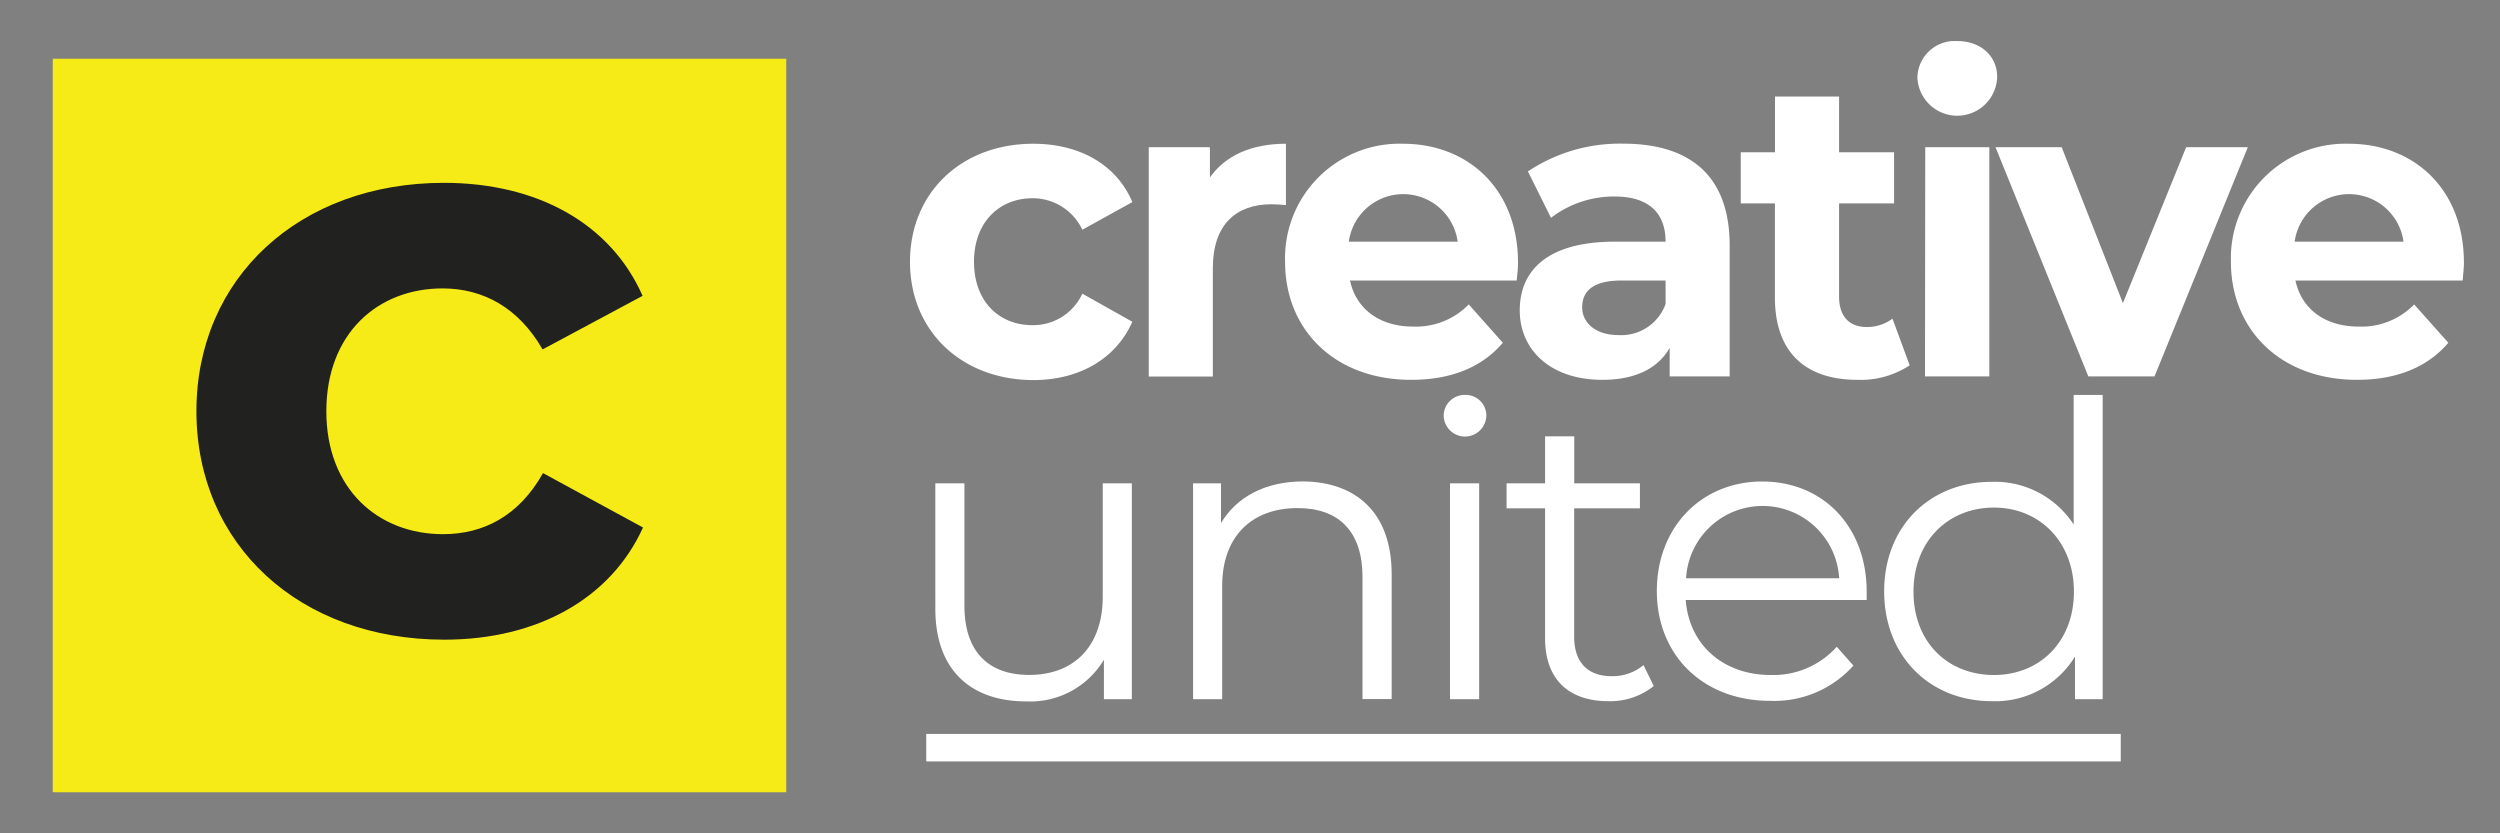
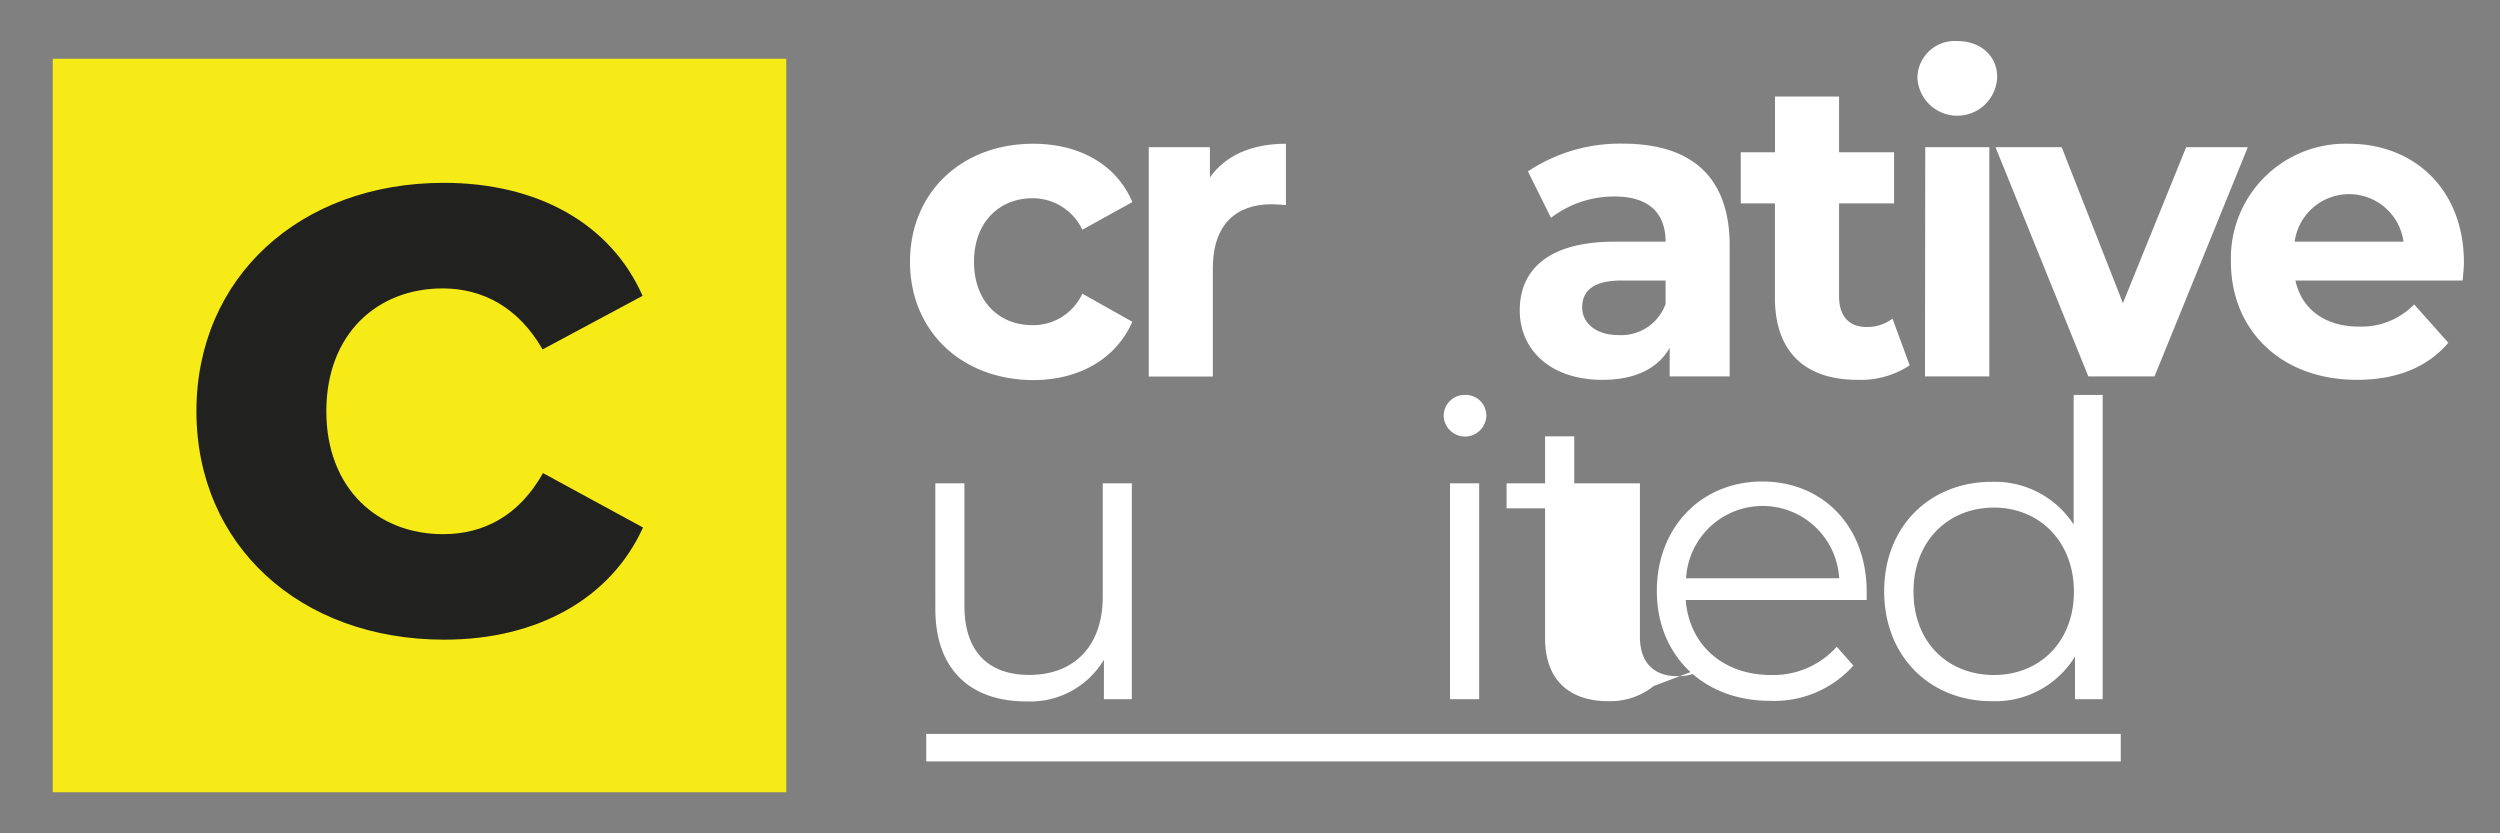
<svg xmlns="http://www.w3.org/2000/svg" viewBox="0 0 300 100">
  <rect x="0" y="0" width="300" height="100" fill="#808080" stroke="none" />
  <rect x="6.33" y="7.05" width="88.02" height="88.02" transform="translate(100.68 102.12) rotate(180)" style="fill:#f6eb16" />
  <path d="M23.57,49.35c0-16,12.37-27.41,29.69-27.41,11.18,0,20,4.85,23.85,13.56l-12,6.43c-2.87-5-7.13-7.32-12-7.32-7.82,0-13.95,5.44-13.95,14.74S45.34,64.1,53.16,64.1c4.85,0,9.11-2.18,12-7.33l12,6.53c-3.86,8.52-12.67,13.46-23.85,13.46C35.94,76.76,23.57,65.38,23.57,49.35Z" style="fill:#212120" />
  <path d="M109.2,31.42c0-8.29,6.16-14.17,14.79-14.17,5.57,0,10,2.51,11.89,7l-6,3.32a6.58,6.58,0,0,0-6-3.78c-3.89,0-7,2.81-7,7.62s3.06,7.61,7,7.61a6.49,6.49,0,0,0,6-3.78l6,3.37c-1.93,4.4-6.32,7-11.89,7C115.36,45.58,109.2,39.7,109.2,31.42Z" style="fill:#fff" />
  <path d="M154.31,17.25v7.36c-.64-.05-1.13-.1-1.72-.1-4.24,0-7.05,2.41-7.05,7.67v13h-7.69V17.66h7.34v3.63C147.07,18.63,150.22,17.25,154.31,17.25Z" style="fill:#fff" />
-   <path d="M182,33.66H162c.74,3.43,3.55,5.53,7.59,5.53a8.84,8.84,0,0,0,6.66-2.66l4.09,4.6c-2.47,2.91-6.16,4.45-11,4.45-9.17,0-15.13-6-15.13-14.16a13.74,13.74,0,0,1,14.15-14.17c7.79,0,13.8,5.42,13.8,14.27C182.17,32.13,182.07,33,182,33.66ZM161.86,29h13.06a6.59,6.59,0,0,0-13.06,0Z" style="fill:#fff" />
  <path d="M207.56,29.47v15.7h-7.2V41.74c-1.42,2.51-4.19,3.84-8.08,3.84-6.21,0-9.91-3.58-9.91-8.34S185.67,29,193.76,29h6.11c0-3.42-2-5.42-6.11-5.42a12.41,12.41,0,0,0-7.64,2.56l-2.77-5.57a19.85,19.85,0,0,1,11.44-3.33C202.88,17.25,207.56,21.14,207.56,29.47Zm-7.69,7V33.66H194.6c-3.6,0-4.74,1.39-4.74,3.23s1.63,3.32,4.34,3.32A5.66,5.66,0,0,0,199.87,36.48Z" style="fill:#fff" />
  <path d="M229.16,43.84a10.68,10.68,0,0,1-6.26,1.74c-6.27,0-9.91-3.33-9.91-9.87V24.41h-4.1V18.27H213V11.58h7.69v6.69h6.6v6.14h-6.6v11.2c0,2.35,1.23,3.63,3.3,3.63a5.09,5.09,0,0,0,3.11-1Z" style="fill:#fff" />
  <path d="M230.09,9.38a4.47,4.47,0,0,1,4.79-4.45c2.86,0,4.78,1.84,4.78,4.29a4.79,4.79,0,0,1-9.57.16Zm.94,8.28h7.69V45.17H231Z" style="fill:#fff" />
  <path d="M269.74,17.66l-11.2,27.51H250.6L239.46,17.66h7.94l7.35,18.71,7.59-18.71Z" style="fill:#fff" />
  <path d="M295.52,33.66H275.45c.74,3.43,3.55,5.53,7.6,5.53a8.8,8.8,0,0,0,6.65-2.66l4.1,4.6c-2.47,2.91-6.17,4.45-10.95,4.45-9.17,0-15.14-6-15.14-14.16a13.75,13.75,0,0,1,14.15-14.17c7.79,0,13.81,5.42,13.81,14.27C295.67,32.13,295.57,33,295.52,33.66ZM275.36,29h13.06a6.59,6.59,0,0,0-13.06,0Z" style="fill:#fff" />
  <path d="M135.82,58V83.9h-3.35V79.17a10.3,10.3,0,0,1-9.3,5c-6.6,0-10.93-3.69-10.93-11.12V58h3.49V72.68c0,5.51,2.86,8.31,7.78,8.31,5.42,0,8.82-3.49,8.82-9.39V58Z" style="fill:#fff" />
-   <path d="M167,68.89v15h-3.5V69.23c0-5.46-2.85-8.26-7.78-8.26-5.56,0-9.06,3.44-9.06,9.35V83.9h-3.49V58h3.35v4.77c1.87-3.15,5.36-5,9.84-5C162.66,57.82,167,61.46,167,68.89Z" style="fill:#fff" />
  <path d="M173.24,49.85a2.52,2.52,0,0,1,2.56-2.46,2.48,2.48,0,0,1,2.56,2.41,2.56,2.56,0,0,1-5.12.05ZM174,58h3.5V83.9H174Z" style="fill:#fff" />
-   <path d="M198.45,82.32A8.31,8.31,0,0,1,193,84.14c-4.88,0-7.59-2.75-7.59-7.52V61h-4.62V58h4.62V52.36h3.5V58h7.88V61H188.9V76.42c0,3,1.58,4.72,4.48,4.72a5.75,5.75,0,0,0,3.84-1.33Z" style="fill:#fff" />
+   <path d="M198.45,82.32A8.31,8.31,0,0,1,193,84.14c-4.88,0-7.59-2.75-7.59-7.52V61h-4.62V58h4.62V52.36h3.5V58h7.88V61V76.42c0,3,1.58,4.72,4.48,4.72a5.75,5.75,0,0,0,3.84-1.33Z" style="fill:#fff" />
  <path d="M224,72H202.29c.4,5.41,4.53,9,10.2,9a10.21,10.21,0,0,0,7.92-3.39l2,2.26a12.73,12.73,0,0,1-10,4.23c-8.08,0-13.59-5.51-13.59-13.18s5.36-13.14,12.65-13.14S224,63.18,224,71C224,71.25,224,71.65,224,72Zm-21.67-2.61h18.37a9.2,9.2,0,0,0-18.37,0Z" style="fill:#fff" />
  <path d="M252.32,47.39V83.9H249V78.78a11.21,11.21,0,0,1-10,5.36c-7.39,0-12.9-5.36-12.9-13.18s5.51-13.14,12.9-13.14a11.29,11.29,0,0,1,9.84,5.12V47.39ZM248.87,71c0-6-4.13-10.09-9.6-10.09s-9.65,4-9.65,10.09S233.76,81,239.27,81,248.87,77,248.87,71Z" style="fill:#fff" />
  <rect x="111.15" y="88.07" width="143.34" height="3.3" style="fill:#fff" />
</svg>